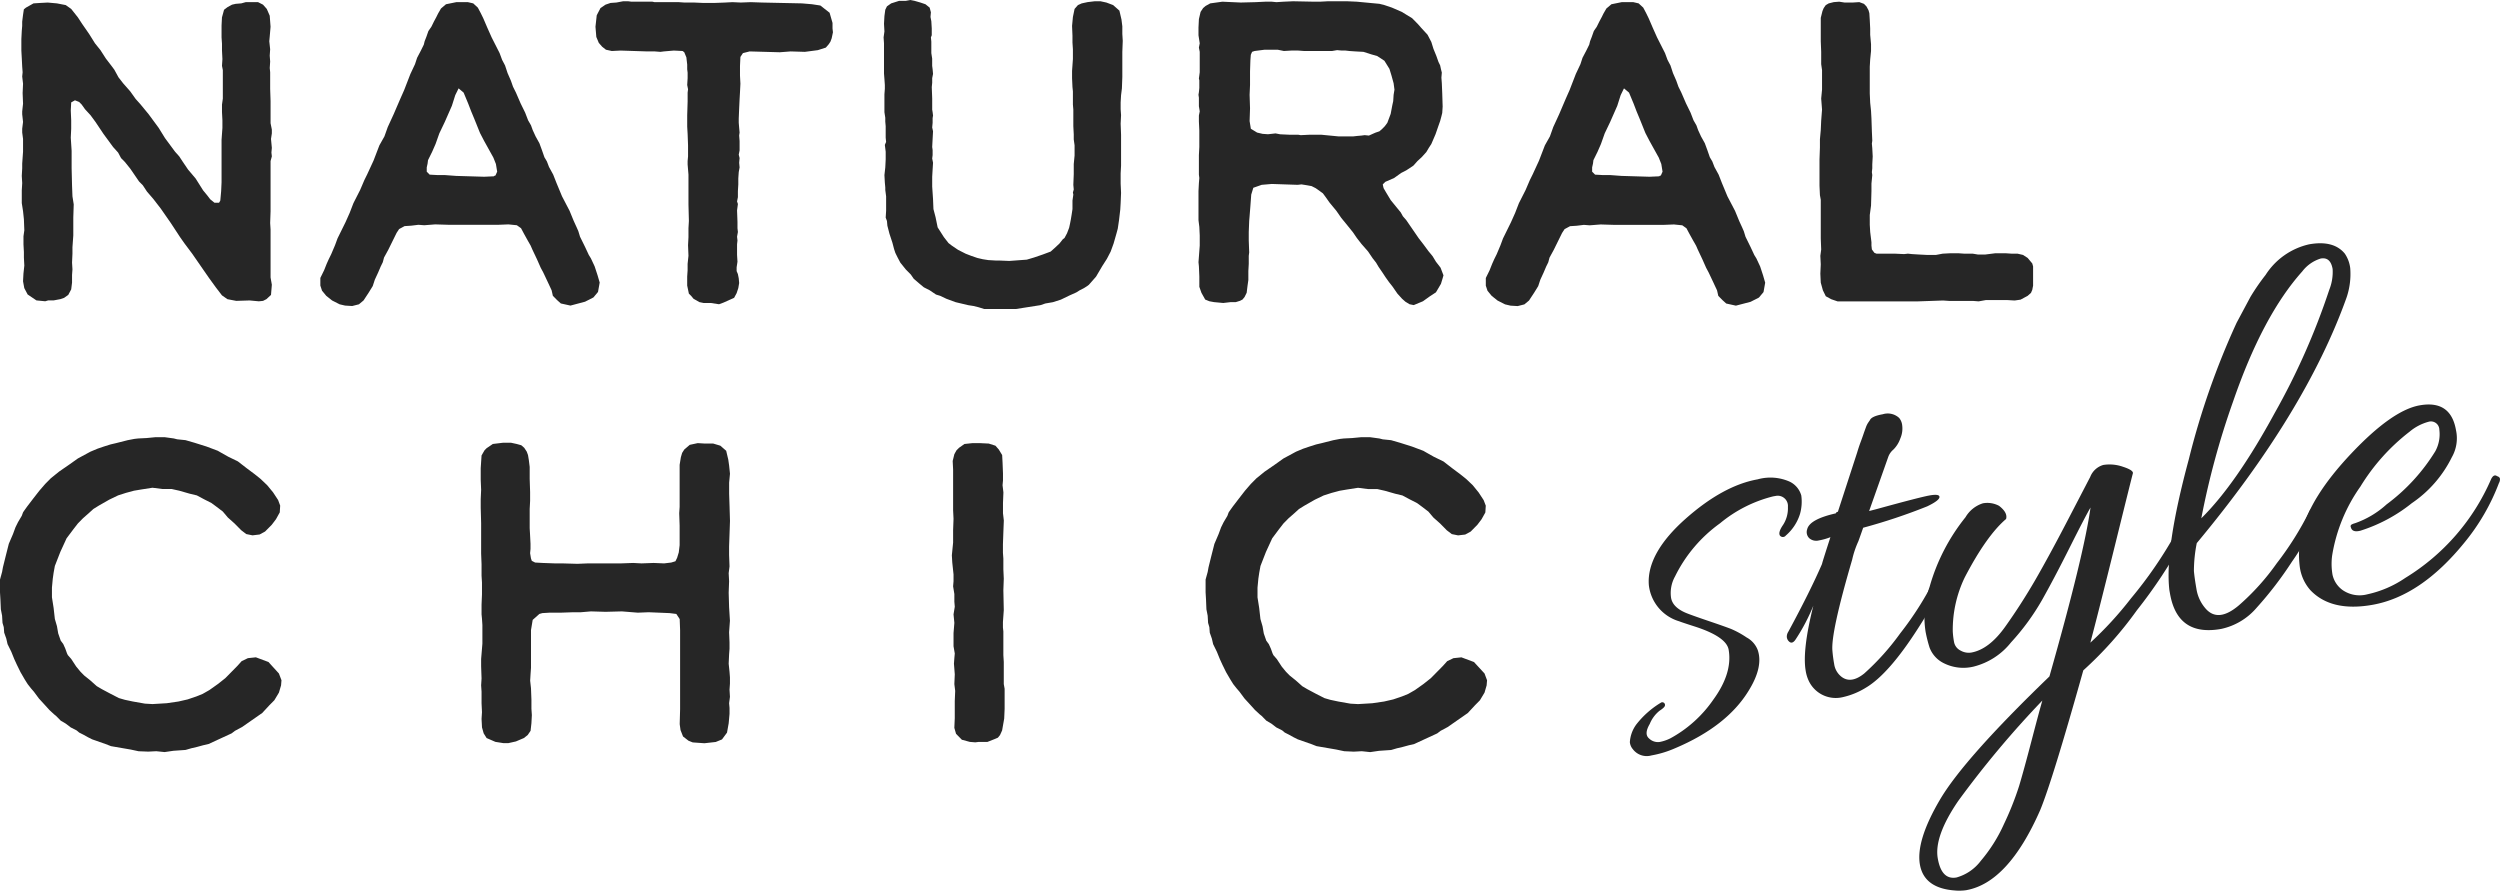
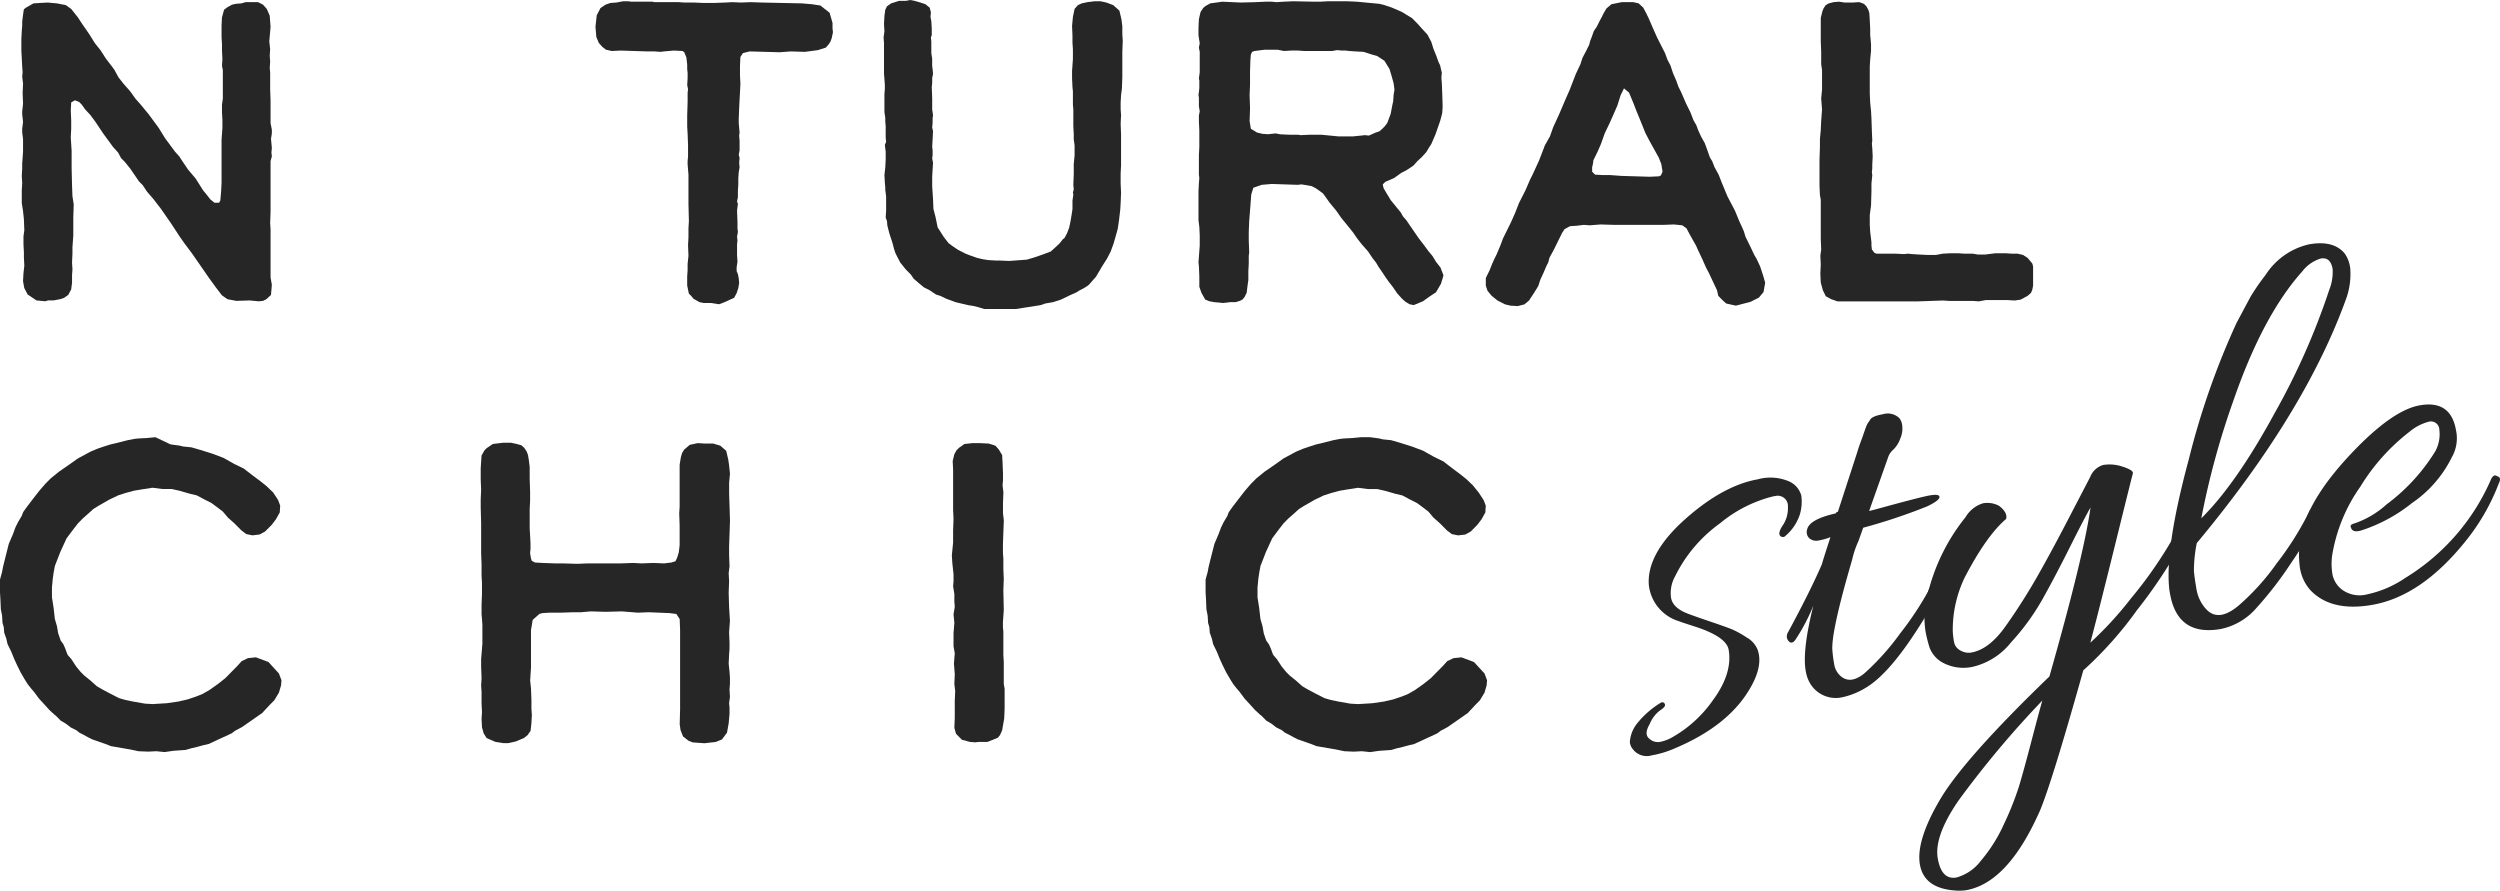
<svg xmlns="http://www.w3.org/2000/svg" id="グループ_8310" data-name="グループ 8310" width="320" height="114" viewBox="0 0 320 114">
  <defs>
    <clipPath id="clip-path">
      <rect id="長方形_3891" data-name="長方形 3891" width="320" height="113.999" fill="#262626" />
    </clipPath>
  </defs>
  <path id="パス_19986" data-name="パス 19986" d="M30.209.144,29.62.306l-.7.056-.482.109-.589.324-.43.329-.267.978L27.1,3.135V4.658l.056.816v.871l.054,1.087-.054.871.108.544v3.645l-.108.762v.978l.054,1.034v.98L27.1,17.769v5.437l-.052,1.142-.108,1.2-.159.271h-.591l-.536-.433-.374-.489-.538-.653-.962-1.523-.968-1.144-.7-1.033-.428-.653-.536-.6-1.286-1.74-.806-1.305L17.771,14.5,16.7,13.2l-.589-.653-.7-.98-.91-1.034-.591-.76-.536-.98-.321-.434L12.3,7.38l-.7-1.089-.7-.871-.751-1.2L9.247,2.918,8.712,2.1,7.855,1.017l-.7-.493L6.031.306,4.854.2,3.835.253,3.028.306,2.064.849l-.269.22-.106.707-.108.871v.542l-.054.655L1.475,4.876V6.345l.054.98.054,1.087.054.707-.054.545.108.922-.054,1.2.054,1.362-.108.978V14.5l.108.98-.108.869v.491l.108.814v1.633l-.108,1.523v.6l-.054.98.054.923-.054.925v1.633L1.69,26.9,1.8,27.939l.054,1.414-.108.762v1.033l.054.98v.709l.054,1.031L1.742,34.9l-.052.98.159.869.43.816,1.125.76,1.125.111.378-.111h.7l.858-.162L6.943,38l.536-.38.376-.707.108-.871v-.98l.052-.705-.052-.871.052-1.142v-.816l.108-1.522V27.722l.054-1.687L8.015,25l-.052-1.36-.054-2.231V19.182L7.8,17.495l.054-1.142V15.266L7.8,14.015l.054-1.034.482-.271.538.216.321.327.428.6.7.76.643.873,1.018,1.522,1.235,1.685.641.709.376.707.484.489.7.869L16.538,23.1l.484.489.536.814.8.925.966,1.251,1.286,1.849,1.181,1.8.534.76,1.02,1.362,2.147,3.1L26.4,36.7l.753.98.7.489,1.125.216,1.717-.055,1.179.111.536-.056.428-.216.591-.544.108-1.305-.163-.925V29.244l-.052-.816.052-1.523V20.487l.163-.6-.054-.489.054-.6-.108-1.142.108-.707v-.489l-.163-.816V12.817l-.052-1.576V9.119l-.054-.544.054-.818L33.266,7l.054-.816L33.21,5.149l.056-.6L33.372,3.3l-.106-1.416-.376-.867L32.408.471,31.765.144Z" transform="translate(1.259 0.127)" fill="#262626" />
-   <path id="パス_19987" data-name="パス 19987" d="M36.114,22.227l-.376-.378V21.3l.108-.489.054-.434.536-1.089.43-.98.482-1.36.7-1.467.908-2.067.432-1.36.428-.871.643.544.589,1.414.376.978.43,1.034.7,1.74.538,1.034,1.177,2.122.323.816.161.98-.215.487-.161.056-.054.053-1.231.055-3.594-.107-1.5-.111h-.966ZM39.545.144,38.2.417,37.56.962l-.374.651-.215.434-.321.6-.321.653-.378.544-.267.762-.215.544-.106.436-.374.76-.484.923-.269.818-.589,1.251-.8,2.067-.482,1.087L31.5,14.5l-.751,1.633-.428,1.2-.643,1.142-.751,1.958-.428.925-.376.816-.374.76-.536,1.253-.858,1.687-.482,1.249-.536,1.2L24.32,30.385,24,31.256,23.514,32.4l-.321.653-.269.6-.323.814-.482.98v.98l.215.653.536.653.751.6.966.491.7.164.91.055.86-.218.588-.491.645-.978.536-.869.267-.816.428-.925.324-.762.267-.544.159-.6.536-.98,1.073-2.178.321-.489.7-.378.858-.056.91-.111.751.056,1.4-.109,1.768.053h6.273l1.34-.053,1.071.109.536.38.376.707.482.871.374.653.213.491.593,1.251.48,1.087.323.6.591,1.251.482,1.034.159.707.536.544.484.436,1.233.271L56,38.492l1.071-.545.589-.705.215-1.2-.269-.925-.374-1.142-.482-1.033-.269-.436L56,31.474l-.643-1.305-.215-.707-.215-.489-.374-.818-.536-1.305L53.053,25l-.7-1.687-.428-1.089-.536-.978-.269-.707L50.8,20l-.321-.922-.321-.873-.484-.869-.374-.816-.215-.6-.374-.651-.376-.978-.589-1.2-.588-1.36-.378-.76-.267-.762-.428-.98-.324-.98-.373-.707-.323-.871-1.02-2.012-.536-1.2-.536-1.249-.321-.655L42.277.849,41.688.306l-.7-.162Z" transform="translate(18.885 0.127)" fill="#262626" />
  <path id="パス_19988" data-name="パス 19988" d="M44.656.086,43.8.248,43.047.3l-.641.218-.645.436-.482.923L41.117,3.35l.109,1.305.319.762.43.489.484.382.749.164,1.125-.056,3.433.111h.964l.7.055.428-.055,1.286-.111,1.127.056.213.162.269.653.106.925v.6l.054.436v.705l-.054.871.108.544-.054.434v1.144l-.054,1.74v1.471l.054.923.054,1.469v1.412l-.054.6v.434l.108,1.305v3.809l.054,2.12-.054.925v1.144l-.054,1.033.054,1.358L52.911,33.7v.816l-.054.816v1.142l.215,1.034.323.325.267.327.753.434.536.111h.91l1.071.162.591-.218.966-.434.373-.166.323-.6L59.4,36.8l.109-.651-.054-.6-.108-.544-.161-.378v-.491l.108-.709-.054-.869V31.2l.054-.489-.054-.489.108-.6-.054-.489v-.816l-.054-1.469.108-.814-.108-.327.108-.544V24.4l.052-.871v-.762l.056-.814.108-.6-.054-.6.054-.6-.108-.434.108-.544v-1.2l-.054-.707.054-.382-.054-.6-.054-.653V15.1l.054-1.305.054-1.142.052-.927.054-1.087-.054-1.033V8.355l.054-1.144.323-.489.858-.216,3.859.107L66.1,6.506l1.822.055,1.663-.218,1.02-.327.374-.434.213-.325.161-.436.161-.762-.054-.491V2.861l-.374-1.305L69.905.63,68.834.466,67.548.357,62.4.248,61.006.2,59.719.248,58.648.2l-1.02.053L56.344.3H54.9L53.715.248H52.482L51.787.2H48.677L48.408.141H45.729L45.3.086Z" transform="translate(35.103 0.076)" fill="#262626" />
  <path id="パス_19989" data-name="パス 19989" d="M64.442,0l-.589.109H63l-1.02.324L61.44.814l-.213.436-.109.814-.054.98.054.98-.106.76.052.762V9.41l.054.705.054.762v.491l-.054.709v2.281l.109.709v.489l.052.6v1.467l.054.545-.161.38.108.871V20.4l-.052,1.034-.109.978.054.98.056.6v.327l.106.816v1.847l-.054.873.161.433.054.6.267,1.033.376,1.142.215.818.161.487.267.544.374.709.7.871.643.651.376.544.7.6.591.489.749.382.806.544.536.164.8.38,1.179.434,1.609.382.7.109.643.162.7.218h4.074l3.111-.489.641-.216.966-.166,1.02-.325,1.125-.544.856-.382.43-.271.538-.273.428-.271.213-.164.912-1.034.8-1.36.591-.923.482-.925.376-1.034.374-1.305.161-.6.161-1.087.159-1.36L91.354,26l.054-1.307-.054-1.2V22.192l.054-.98v-3.97l-.054-1.414.054-1.089-.054-.76v-.871l.054-.923.108-.871.054-1.469V6.636l.054-1.412-.054-.873V3.372L91.461,2.5,91.195,1.36l-.8-.709-.86-.325L88.781.162H88.03l-.91.109-.749.162-.484.218-.43.491-.213,1.033-.108,1.142.052,1.253v.871l.056.869V7.559l-.108,1.523v.925l.052,1.142.056.544V13.38l.054.653v2.122l.054,1.033v.653l.106.762v1.305L85.352,21V22.3l-.054,1.36.054.6-.108.38.054.273-.109.76V26.76l-.106.707-.109.653-.106.544-.108.491-.269.705-.321.6-.215.164-.428.542-.643.6L82.4,32.2l-1.02.38-1.125.384-.912.271L77.1,33.4l-1.34-.055h-.43l-.91-.053-.7-.109-.7-.162-.8-.275-.7-.271-.966-.489-.806-.545-.426-.327-.591-.76-.8-1.251-.267-1.305-.271-1.034-.052-1.251-.108-1.633V22.626l.054-.925.054-.869-.108-.545.054-.434V19.2l-.054-.384.054-1.033.054-.978-.108-.489.054-.6v-.6l.054-.329-.054-.434-.054-.325V12.618l-.054-1.469.054-.544v-.6l.108-.544-.054-.6L67.23,8.43V7.506L67.122,6.8V5.33l-.054-.545.108-.273V3.643l-.054-.925-.106-.544.052-.6-.161-.6L66.373.544,65.728.325,64.979.109Z" transform="translate(52.088 0)" fill="#262626" />
  <path id="パス_19990" data-name="パス 19990" d="M90.959,17.057l-.7-.164-.8-.489-.159-.98.054-1.631-.054-1.74.054-1.253V9.059L89.4,7.645l.054-.705.161-.38.323-.109,1.285-.164H92.89l.8.164.966-.056h.858l.751.056h3.592l.641-.109.591.053h.482l.482.056.8.055,1.02.055,1.02.325.749.216.912.6.643,1.034.267.871.269.978.108.816-.108.655-.052.814-.108.489-.217,1.144-.428,1.142-.321.434-.376.382-.321.273-.482.162-.376.164-.484.218-.536-.055-.426.055-.591.053-.482.055h-1.822l-2.252-.218H97.017l-1.179.056-.323-.056H94.39l-1.181-.055L92.62,17l-.964.107ZM99.321.086,98.3.141h-.7L94.872.086,93.639.141,92.729.2,92.14.141h-.858L90.049.2,88.171.248,85.815.141,84.258.357l-.589.327-.321.273-.323.489-.215.925-.054,1.087v.978l.159,1.034-.106.544.106.545V9.168l-.106.816.054.216v.982l-.054.542-.054.329.054.38v1.087l.106.653-.106.544v.764l.054,1.142v2.12l-.054,1.034v2.5l.054.434-.054.655L82.756,24.4v3.7l.108.873.052,1.087v1.3l-.159,2.123.054.544.054,1.305v1.305l.267.762.484.869.536.218.591.109,1.179.111.964-.111h.645l.534-.164.323-.164.267-.325.269-.544.107-.871.108-.762v-1.14l.052-.927V32.665l.056-.434-.056-1.522V29.62l.056-1.414.054-.653L89.4,26.3l.108-1.467.267-.873,1.073-.378,1.288-.111,3.322.111.482-.056.7.111.59.107.536.271.538.382.376.273.321.434.538.76.856,1.034.643.925.8.978.7.871.482.707.591.762.856.978.589.873.428.544.321.544.484.707.43.651.428.6.43.544.641.925.591.653.428.38.534.327.538.109,1.179-.491.912-.653.751-.489.641-1.089.215-.707.108-.38-.374-.98-.589-.762-.428-.707-.536-.651-.643-.871-.591-.762-1.607-2.34-.428-.489-.271-.489-.534-.653-.753-.925-.589-.978-.319-.545L106.4,23.8l-.056-.273.323-.325,1.125-.491.912-.651.643-.329.91-.6.536-.6.536-.491.591-.653.323-.544.319-.491.538-1.251.376-1.087.213-.6.161-.6.107-.433.052-.816-.052-1.687-.054-1.305-.054-.705.054-.653-.109-.436-.106-.489-.213-.436-.269-.762-.376-.923-.269-.869-.482-.927-.8-.869-.428-.489-.751-.762-1.34-.816L107.522.9,106.56.575l-.643-.162-2.9-.273L101.786.086Z" transform="translate(70.65 0.076)" fill="#262626" />
  <path id="パス_19991" data-name="パス 19991" d="M116.584,22.227l-.376-.378V21.3l.109-.489.054-.434.536-1.089.428-.98.482-1.36.7-1.467.91-2.067.432-1.36.426-.871.645.544.589,1.414.374.978.43,1.034.7,1.74.538,1.034,1.177,2.122.324.816.159.98-.213.487-.163.056-.054.053-1.231.055-3.592-.107-1.5-.111H117.5ZM120.015.144l-1.34.273-.643.545-.376.651-.213.434-.321.6L116.8,3.3l-.374.544-.269.762-.213.544-.106.436-.376.76-.484.923-.267.818-.589,1.251-.8,2.067-.482,1.087-.858,2.012-.751,1.633-.428,1.2-.643,1.142-.753,1.958-.426.925-.376.816-.376.76-.536,1.253-.856,1.687-.484,1.249-.536,1.2-1.018,2.067-.323.871-.482,1.144-.323.653-.267.6-.323.814-.482.98v.98l.215.653.536.653.749.6.968.491.7.164.912.055.858-.218.588-.491.645-.978.536-.869.269-.816.426-.925.324-.762.269-.544.159-.6.536-.98,1.073-2.178.319-.489.7-.378.858-.056.91-.111.751.056,1.394-.109,1.768.053h6.273l1.342-.053,1.071.109.534.38.376.707.484.871.374.653.213.491.591,1.251.482,1.087.321.6.591,1.251.482,1.034.161.707.536.544.482.436,1.235.271,1.876-.489,1.071-.545.589-.705.213-1.2-.267-.925-.374-1.142-.482-1.033-.269-.436-.482-1.033-.643-1.305-.217-.707-.213-.489-.376-.818-.536-1.305L133.525,25l-.7-1.687-.426-1.089-.536-.978-.271-.707L131.273,20l-.321-.922-.321-.873-.484-.869-.376-.816-.213-.6-.374-.651-.378-.978-.589-1.2-.588-1.36-.376-.76-.269-.762-.428-.98-.321-.98-.376-.707-.321-.871-1.02-2.012-.536-1.2-.538-1.249-.321-.655-.374-.709L122.16.306l-.7-.162Z" transform="translate(87.585 0.127)" fill="#262626" />
  <path id="パス_19992" data-name="パス 19992" d="M127.461.17l-.643.162-.376.218-.267.382-.159.38-.217.871V5.174l.054,1.36V8.112l.109.76v2.5l-.109,1.144.109,1.414-.109,1.412-.054,1.2-.108,1.2v1.033l-.054,1.523v3.374l.054,1.2.108.6v4.948l.054,1.416-.108.814.054,1.087-.054,1.2.054,1.142.271.98.373.76.7.382.8.273H138.29l3.162-.111.8.055h3.055l.7.056.912-.164h2.786l.914.053.749-.107.912-.489.428-.382.163-.38.106-.544V34l-.106-.38-.591-.705-.589-.384-.7-.162h-.749l-.8-.055h-1.286l-1.286.162H145.9l-.645-.107h-1.071l-.8-.055h-.966l-1.016.055-.86.162h-1.125l-1.071-.055-.858-.053-.536-.055-.484.055-1.179-.055h-2.358l-.271-.111-.319-.433-.054-.491V30.9l-.161-1.305-.054-.927V27.421l.161-1.2.054-1.851V23.4l.106-1.089-.052-.378.052-.491v-.489l.054-1.034-.054-1.034-.052-.6.052-.38-.052-1.2-.054-1.633-.054-.98-.108-1.033-.054-1.2V8.438l.054-.925.108-1.087V5.554l-.108-1.2V3.542l-.054-1.087-.054-.871-.108-.38-.267-.491-.321-.325L130.731.17l-.858.055h-1.018l-.7-.109Z" transform="translate(107.259 0.101)" fill="#262626" />
-   <path id="パス_19993" data-name="パス 19993" d="M19.89,29.754l-1.125.109-1.073.053-.482.055-.86.164-1.5.38-.7.164-.86.271-.8.273-.91.382-1.609.869L8.9,33.234l-1.34.925-1.073.869-.7.709L5.04,36.6l-.806,1.034-.749.98-.43.6-.106.162-.161.438-.482.814-.324.655-.319.869L1.127,43.4.7,45.092.376,46.4.267,47,0,47.975v1.631l.054.923.054,1.253.159.816.054.925.161.544.054.707.269.76.161.707.482.978.374.927.324.707.48.978.536.925.376.6.428.545.374.434.645.871.749.816.591.653.589.544.267.216.589.6.645.38.643.489.749.382.324.273.536.271.588.327.538.271,1.715.6.7.273,2.517.434,1.02.218L18.978,70,20,69.949l1.071.109,1.125-.164,1.555-.109.751-.218.7-.162.8-.218.7-.164,2.947-1.36.428-.325.912-.489,2.575-1.794.908-.98.645-.653.588-.98.271-.925.054-.653L35.7,60l-1.338-1.471-1.609-.6-1.02.107-.8.382-.538.6-1.553,1.578-.964.76-1.073.762-.858.489-.8.327-1.125.382-1.181.271-1.5.218-1.822.109-.966-.056L17,63.584l-1.02-.216-.751-.218L14.155,62.6l-1.127-.6-.643-.38-.858-.764-.751-.6-.482-.491-.538-.651-.641-.978-.43-.489-.108-.22-.213-.6-.269-.6-.323-.434-.321-.923-.161-.927-.269-.923-.159-1.416-.213-1.358V49.008l.106-1.142.108-.762.159-.871.7-1.794.8-1.742.858-1.142.589-.76.643-.655.8-.707.538-.489.7-.434,1.34-.764,1.125-.542,1.02-.327,1.02-.275.964-.162,1.394-.216,1.286.162h1.179l.966.216,1.34.384.912.218.91.487.964.491.589.434.86.653.643.762.856.764.858.867.643.491.8.164.912-.109.7-.38.86-.871.536-.707.484-.873.052-.867L35.6,37.8l-.643-.98L34.2,35.9l-.858-.816-.749-.6-1.02-.762-1.125-.871-1.233-.6-.966-.544-.374-.216-1.448-.545-1.557-.489-1.123-.325-1.071-.109-.43-.109-1.179-.162Z" transform="translate(0 26.207)" fill="#262626" />
+   <path id="パス_19993" data-name="パス 19993" d="M19.89,29.754l-1.125.109-1.073.053-.482.055-.86.164-1.5.38-.7.164-.86.271-.8.273-.91.382-1.609.869L8.9,33.234l-1.34.925-1.073.869-.7.709L5.04,36.6l-.806,1.034-.749.98-.43.6-.106.162-.161.438-.482.814-.324.655-.319.869L1.127,43.4.7,45.092.376,46.4.267,47,0,47.975v1.631l.054.923.054,1.253.159.816.054.925.161.544.054.707.269.76.161.707.482.978.374.927.324.707.48.978.536.925.376.6.428.545.374.434.645.871.749.816.591.653.589.544.267.216.589.6.645.38.643.489.749.382.324.273.536.271.588.327.538.271,1.715.6.7.273,2.517.434,1.02.218L18.978,70,20,69.949l1.071.109,1.125-.164,1.555-.109.751-.218.7-.162.8-.218.7-.164,2.947-1.36.428-.325.912-.489,2.575-1.794.908-.98.645-.653.588-.98.271-.925.054-.653L35.7,60l-1.338-1.471-1.609-.6-1.02.107-.8.382-.538.6-1.553,1.578-.964.76-1.073.762-.858.489-.8.327-1.125.382-1.181.271-1.5.218-1.822.109-.966-.056L17,63.584l-1.02-.216-.751-.218L14.155,62.6l-1.127-.6-.643-.38-.858-.764-.751-.6-.482-.491-.538-.651-.641-.978-.43-.489-.108-.22-.213-.6-.269-.6-.323-.434-.321-.923-.161-.927-.269-.923-.159-1.416-.213-1.358V49.008l.106-1.142.108-.762.159-.871.7-1.794.8-1.742.858-1.142.589-.76.643-.655.8-.707.538-.489.7-.434,1.34-.764,1.125-.542,1.02-.327,1.02-.275.964-.162,1.394-.216,1.286.162h1.179l.966.216,1.34.384.912.218.91.487.964.491.589.434.86.653.643.762.856.764.858.867.643.491.8.164.912-.109.7-.38.86-.871.536-.707.484-.873.052-.867L35.6,37.8l-.643-.98l-.858-.816-.749-.6-1.02-.762-1.125-.871-1.233-.6-.966-.544-.374-.216-1.448-.545-1.557-.489-1.123-.325-1.071-.109-.43-.109-1.179-.162Z" transform="translate(0 26.207)" fill="#262626" />
  <path id="パス_19994" data-name="パス 19994" d="M35.071,68.421l-1.125-.489-.374-.6-.215-.76L33.3,65.483l.054-.871L33.3,63.471V62l-.054-.818.054-.869-.054-1.578v-.923l.161-1.96V53.463l-.054-.814L33.3,52.1V50.853l.054-1.307V48.024l-.054-.871V45.686l-.054-1.362V40.41l-.054-1.96V37.362l.054-1.2-.054-1.305V33.393l.108-1.633.376-.653.267-.273.8-.544,1.34-.162h.966l.749.162.589.164.376.327.321.489.161.436.108.651.108.871v1.523l.054,1.685v1.144l-.054,1.033v2.449l.054.976.052,1.034v.653l-.052.544.106.653.109.327.426.218.966.053,1.555.056h.964l1.932.055,1.34-.055h4.236l1.553-.056,1.071.056,1.555-.056,1.34.056.912-.109.536-.164.215-.436.215-.705.108-.925v-2.5l-.054-1.578.054-.816V32.959l.159-.98.161-.545L59.25,31l.7-.6,1.02-.218.91.055h1.073l.912.273.749.653.269,1.144.108.76.107,1.034-.107,1.142v1.414l.054,1.633.054,1.849-.054,1.578L64.986,43.4V44.49l.054,1.467-.108.871.054,1.033-.054,1.469.054,1.849.107,1.742-.107,1.469.054,1.305v.814l-.054.709-.054,1.2.108,1.033.054.707v.816l-.054.76.054.925-.107.816.054.6v.764l-.108,1.2-.215,1.2-.643.869-.8.327-1.45.162-1.5-.107-.536-.216-.7-.545-.321-.816-.106-.762.052-1.9V54.116L58.661,52.7l-.43-.653-.858-.107-2.68-.111-1.394.055-2.035-.164-2.093.055-1.876-.055-1.285.109h-.966l-1.609.055H41.989l-.912.056-.376.107-.856.762-.217,1.305v4.841l-.054.762-.052.869.106.98.056,1.469V64.18l.054.814-.054,1.034-.109.978-.373.544-.484.382-1.02.434-.964.216H36.09Z" transform="translate(28.339 26.538)" fill="#262626" />
  <path id="パス_19995" data-name="パス 19995" d="M68.031,68.4l-1.02-.273-.749-.762-.217-.76.054-1.251V63.175l.054-1.305L66.046,61l.054-1.251-.106-1.36.052-.709.054-.6-.159-.923V54.473l.106-1.305-.106-1.089.159-.98-.054-.653v-.978l-.159-.978.054-.655v-.869l-.161-1.523-.054-.925.161-1.631V41.309l.054-1.469-.054-1.087V33.532l-.054-1.089.213-.871.271-.489.321-.325.7-.491,1.02-.109h.966l1.125.055.856.273.43.489.43.709.052.976.054,1.362v.923l-.054.6.108.925-.054,1.36v1.305l.108.925-.054,1.358L72.265,43.1v1.089l.054.762v1.36l.054,1.2-.054,1.467.054,2.558-.108,1.522v.709l.054.489V57.3l.054.869V61l.108.6v2.558l-.054,1.251-.267,1.522-.271.6-.267.327-.374.162-.964.382H69.156l-.428.055Z" transform="translate(56.111 26.563)" fill="#262626" />
  <path id="パス_19996" data-name="パス 19996" d="M103.243,69.949l-1.02.055-1.233-.055-1.018-.216L97.454,69.3l-.7-.273-1.715-.6-.538-.271-.589-.327-.536-.271-.323-.273-.751-.38-.641-.491-.645-.38-.589-.6-.269-.216-.589-.544-.589-.653-.749-.816-.645-.871-.374-.434-.43-.544-.374-.6-.538-.923-.48-.978-.323-.707-.376-.925-.48-.98-.163-.707-.267-.76-.054-.707-.161-.544-.054-.925-.161-.816L83.3,50.529l-.054-.923V47.973L83.514,47l.109-.6.321-1.3.428-1.687.536-1.251.321-.869.323-.655.484-.814.159-.436.108-.164.428-.6.751-.98.8-1.033.751-.869.7-.707,1.071-.871,1.34-.923,1.071-.764,1.609-.869.912-.382.8-.271.858-.273.7-.164,1.5-.38.858-.164.482-.055,1.073-.055,1.125-.107h1.181l1.179.162.428.109,1.071.109,1.125.325,1.555.491,1.448.544.374.216.966.545,1.233.6,1.125.871,1.02.762.751.6.858.814.751.925.641.98.271.707-.054.869-.484.871-.536.707-.858.871-.7.38-.912.107-.8-.162-.643-.489-.858-.871-.858-.762-.643-.762-.858-.653-.589-.434-.964-.491-.912-.487-.912-.218-1.34-.382-.964-.218h-1.181l-1.285-.162-1.394.216-.966.164-1.018.273-1.02.327-1.127.542-1.338.764-.7.434-.536.489-.806.707-.643.653-.59.762L91.771,42.7l-.8,1.742-.7,1.794-.159.871L90,47.866l-.108,1.142v1.251l.215,1.36.159,1.414.269.923.161.925.321.925.323.434.269.6.213.6.108.218.428.491.643.978.536.653.484.489.749.6.86.764.643.378,1.125.6,1.071.544.751.218,1.02.216,1.553.273.966.055,1.822-.109,1.5-.218,1.179-.271,1.125-.382.8-.325.858-.491,1.071-.76.964-.762,1.555-1.578.538-.6.8-.382,1.02-.107,1.607.6L118.95,60l.323.869-.054.653-.269.925-.589.98-.643.653-.91.98-2.575,1.794-.912.487-.426.327-2.949,1.36-.7.164-.8.218-.7.162-.751.22-1.553.107-1.125.164Z" transform="translate(71.07 26.207)" fill="#262626" />
  <g id="グループ_8311" data-name="グループ 8311" transform="translate(0 0.001)">
    <g id="グループ_8310-2" data-name="グループ 8310" clip-path="url(#clip-path)">
      <path id="パス_19997" data-name="パス 19997" d="M115.1,64.016q-.762,1.289-.095,1.86a1.624,1.624,0,0,0,1.368.451,5.174,5.174,0,0,0,1.392-.481,15.9,15.9,0,0,0,5.472-4.941q2.475-3.4,1.958-6.385-.284-1.639-4.223-2.934-1.846-.592-2.093-.7a5.462,5.462,0,0,1-3.9-4.647c-.215-2.787,1.524-5.667,4.721-8.494s6.266-4.506,9.206-5.033a6.063,6.063,0,0,1,4.108.3,2.8,2.8,0,0,1,1.481,1.775,5.819,5.819,0,0,1-.161,2.336,5.966,5.966,0,0,1-1.826,2.785.472.472,0,0,1-.762-.019q-.225-.418.412-1.341a3.913,3.913,0,0,0,.623-2.3,1.314,1.314,0,0,0-1.463-1.431l-.441.077a17.168,17.168,0,0,0-6.79,3.448,18.279,18.279,0,0,0-5.752,6.793,4.337,4.337,0,0,0-.51,2.746c.152.869.877,1.55,2.173,2.033q.812.313,2.745.969t2.745.97a11.641,11.641,0,0,1,2.011,1.1,3.07,3.07,0,0,1,1.413,1.593q.756,2.172-1.2,5.289-2.781,4.5-9.345,7.284a13.259,13.259,0,0,1-3.059.933,2.22,2.22,0,0,1-2.375-.8,1.62,1.62,0,0,1-.384-.9,4.289,4.289,0,0,1,.821-2.259,11.46,11.46,0,0,1,3.151-2.793.333.333,0,0,1,.38.008.345.345,0,0,1,.139.361c-.022.156-.248.376-.68.656a4.175,4.175,0,0,0-1.261,1.689" transform="translate(96.072 28.643)" fill="#262626" />
      <path id="パス_19998" data-name="パス 19998" d="M134.861,40.365q5.567-1.532,6.781-1.749t1.277.154c.052.3-.471.713-1.564,1.239a73.068,73.068,0,0,1-8.2,2.738q-.253.736-.61,1.723a11.835,11.835,0,0,0-.8,2.374q-2.711,9.251-2.53,11.6a17.032,17.032,0,0,0,.226,1.728,2.51,2.51,0,0,0,.886,1.608q1.235,1.01,2.964-.376a31.769,31.769,0,0,0,4.6-5.129,40.9,40.9,0,0,0,4.488-7.108.544.544,0,0,1,.708-.28q1.2.324-2.8,6.573-3.809,5.989-6.764,7.747a9.538,9.538,0,0,1-2.97,1.223,3.822,3.822,0,0,1-4.388-2.138,4.807,4.807,0,0,1-.367-1.239q-.453-2.612.979-8.326a24.413,24.413,0,0,1-2.219,4.243q-.531.863-1.029.182a.922.922,0,0,1-.145-.395,1.116,1.116,0,0,1,.184-.687q2.811-5.194,4.325-8.695-.014-.073,1.071-3.421a7.6,7.6,0,0,1-1.479.419,1.36,1.36,0,0,1-1.223-.28,1.092,1.092,0,0,1-.274-1.144q.306-1.286,3.661-2.041a.3.3,0,0,1,.269-.2l2.469-7.595c.128-.431.274-.88.449-1.347s.3-.824.382-1.07.178-.5.28-.781a2.888,2.888,0,0,1,.28-.589c.078-.115.159-.231.241-.35.143-.331.693-.587,1.648-.756a2.149,2.149,0,0,1,2.093.472,1.755,1.755,0,0,1,.393.965,3.175,3.175,0,0,1-.241,1.661,3.7,3.7,0,0,1-.89,1.426,2.207,2.207,0,0,0-.665.965l-2.439,6.9Z" transform="translate(105.33 24.802)" fill="#262626" />
      <path id="パス_19999" data-name="パス 19999" d="M138.556,86.1a6.383,6.383,0,0,1-1.511.038q-3.915-.3-4.44-3.32t2.543-8.259q3.067-5.242,14.036-15.814,4.421-15.553,5.261-21.624-.7,1.2-2.671,5.129t-3.533,6.705a30.009,30.009,0,0,1-3.98,5.441,8.86,8.86,0,0,1-4.77,3.085,5.575,5.575,0,0,1-3.826-.433,3.653,3.653,0,0,1-1.828-2.016,17.576,17.576,0,0,1-.5-1.988,11.842,11.842,0,0,1,.513-5.78,25.052,25.052,0,0,1,4.592-8.9,3.962,3.962,0,0,1,2.23-1.783,3.174,3.174,0,0,1,2.063.324q1.137.875.9,1.685-2.511,2.141-5.292,7.482a15.451,15.451,0,0,0-1.531,6.886,9.764,9.764,0,0,0,.154,1.32,1.533,1.533,0,0,0,.843,1.153,2.1,2.1,0,0,0,1.37.256q2.28-.406,4.351-3.316t3.878-6.036q1.8-3.132,4.047-7.454t2.953-5.68a2.55,2.55,0,0,1,1.668-1.527,5.153,5.153,0,0,1,2.543.239q1.365.446,1.244.852T157.588,41.9q-2.158,8.732-3.166,12.522a45.432,45.432,0,0,0,5.192-5.657,53.8,53.8,0,0,0,5.889-8.627q.581-1.024.931-.32a1.2,1.2,0,0,1,.159.472,1.856,1.856,0,0,1-.28,1.01,62.758,62.758,0,0,1-5.941,8.983,47.722,47.722,0,0,1-6.851,7.683q-3.976,14.168-5.526,17.905-4.073,9.262-9.439,10.226m9.725-24.272a125.739,125.739,0,0,0-10.765,12.848q-3.109,4.548-2.625,7.35t2.4,2.453a5.867,5.867,0,0,0,3.114-2.135,19.691,19.691,0,0,0,2.968-4.719,38.2,38.2,0,0,0,1.926-4.843q.6-1.995,1.6-5.823t1.381-5.131" transform="translate(113.142 27.84)" fill="#262626" />
      <path id="パス_20000" data-name="パス 20000" d="M153.348,54.941a18.263,18.263,0,0,0-.365,3.566c.05.577.159,1.354.328,2.323a4.966,4.966,0,0,0,1.194,2.515q1.6,1.794,4.241-.45a30.181,30.181,0,0,0,4.829-5.36,40.062,40.062,0,0,0,4.213-6.714.505.505,0,0,1,.4-.3c.439-.077.619.226.536.907a27.806,27.806,0,0,1-3.185,5.876A46.526,46.526,0,0,1,161,63.222a8.217,8.217,0,0,1-4.534,2.7q-5.586,1-6.544-4.52c-.028-.15-.054-.3-.08-.448q-.612-5.27,2.478-16.707a98.742,98.742,0,0,1,6.127-17.51l1.774-3.318a27.353,27.353,0,0,1,1.935-2.806,8.957,8.957,0,0,1,5.57-3.92q3.125-.559,4.566,1.183a4.184,4.184,0,0,1,.7,1.873,9.376,9.376,0,0,1-.478,3.779q-5.253,14.7-19.171,31.417m16.952-32.4a6.133,6.133,0,0,0,.443-2.693c-.184-1.046-.69-1.491-1.524-1.341a4.709,4.709,0,0,0-2.365,1.653Q161.777,25.829,158,36.806a102.2,102.2,0,0,0-4.071,14.954q4.463-4.41,9.374-13.44A89.051,89.051,0,0,0,170.3,22.537" transform="translate(127.838 14.58)" fill="#262626" />
      <path id="パス_20001" data-name="パス 20001" d="M174.2,27.637q3.968-.708,4.645,3.169a4.908,4.908,0,0,1-.534,3.478,15.227,15.227,0,0,1-5.118,5.874,20.271,20.271,0,0,1-6.584,3.526q-1.02.257-1.207-.4c-.085-.192-.044-.329.117-.408a1.733,1.733,0,0,1,.391-.147,11.805,11.805,0,0,0,4.054-2.417,24.328,24.328,0,0,0,6.241-6.809,4.561,4.561,0,0,0,.51-2.74,1.076,1.076,0,0,0-1.39-1.021,6.313,6.313,0,0,0-2.432,1.279,25.937,25.937,0,0,0-6.28,7.01,21.086,21.086,0,0,0-3.62,8.832,8.147,8.147,0,0,0,.041,2.417,3.254,3.254,0,0,0,1.338,2.029,3.839,3.839,0,0,0,3.12.517,13.744,13.744,0,0,0,4.866-2.1,27.685,27.685,0,0,0,10.987-12.652c.224-.451.48-.574.771-.369.211.066.33.171.356.32a.942.942,0,0,1-.13.562,27.123,27.123,0,0,1-4.43,7.634q-5.558,6.839-11.732,7.945-5.291.948-7.982-1.881a5.633,5.633,0,0,1-1.338-2.911,12.189,12.189,0,0,1,.219-4.422q1.1-4.576,6.345-10.132t8.777-6.184" transform="translate(135.521 24.246)" fill="#262626" />
    </g>
  </g>
</svg>